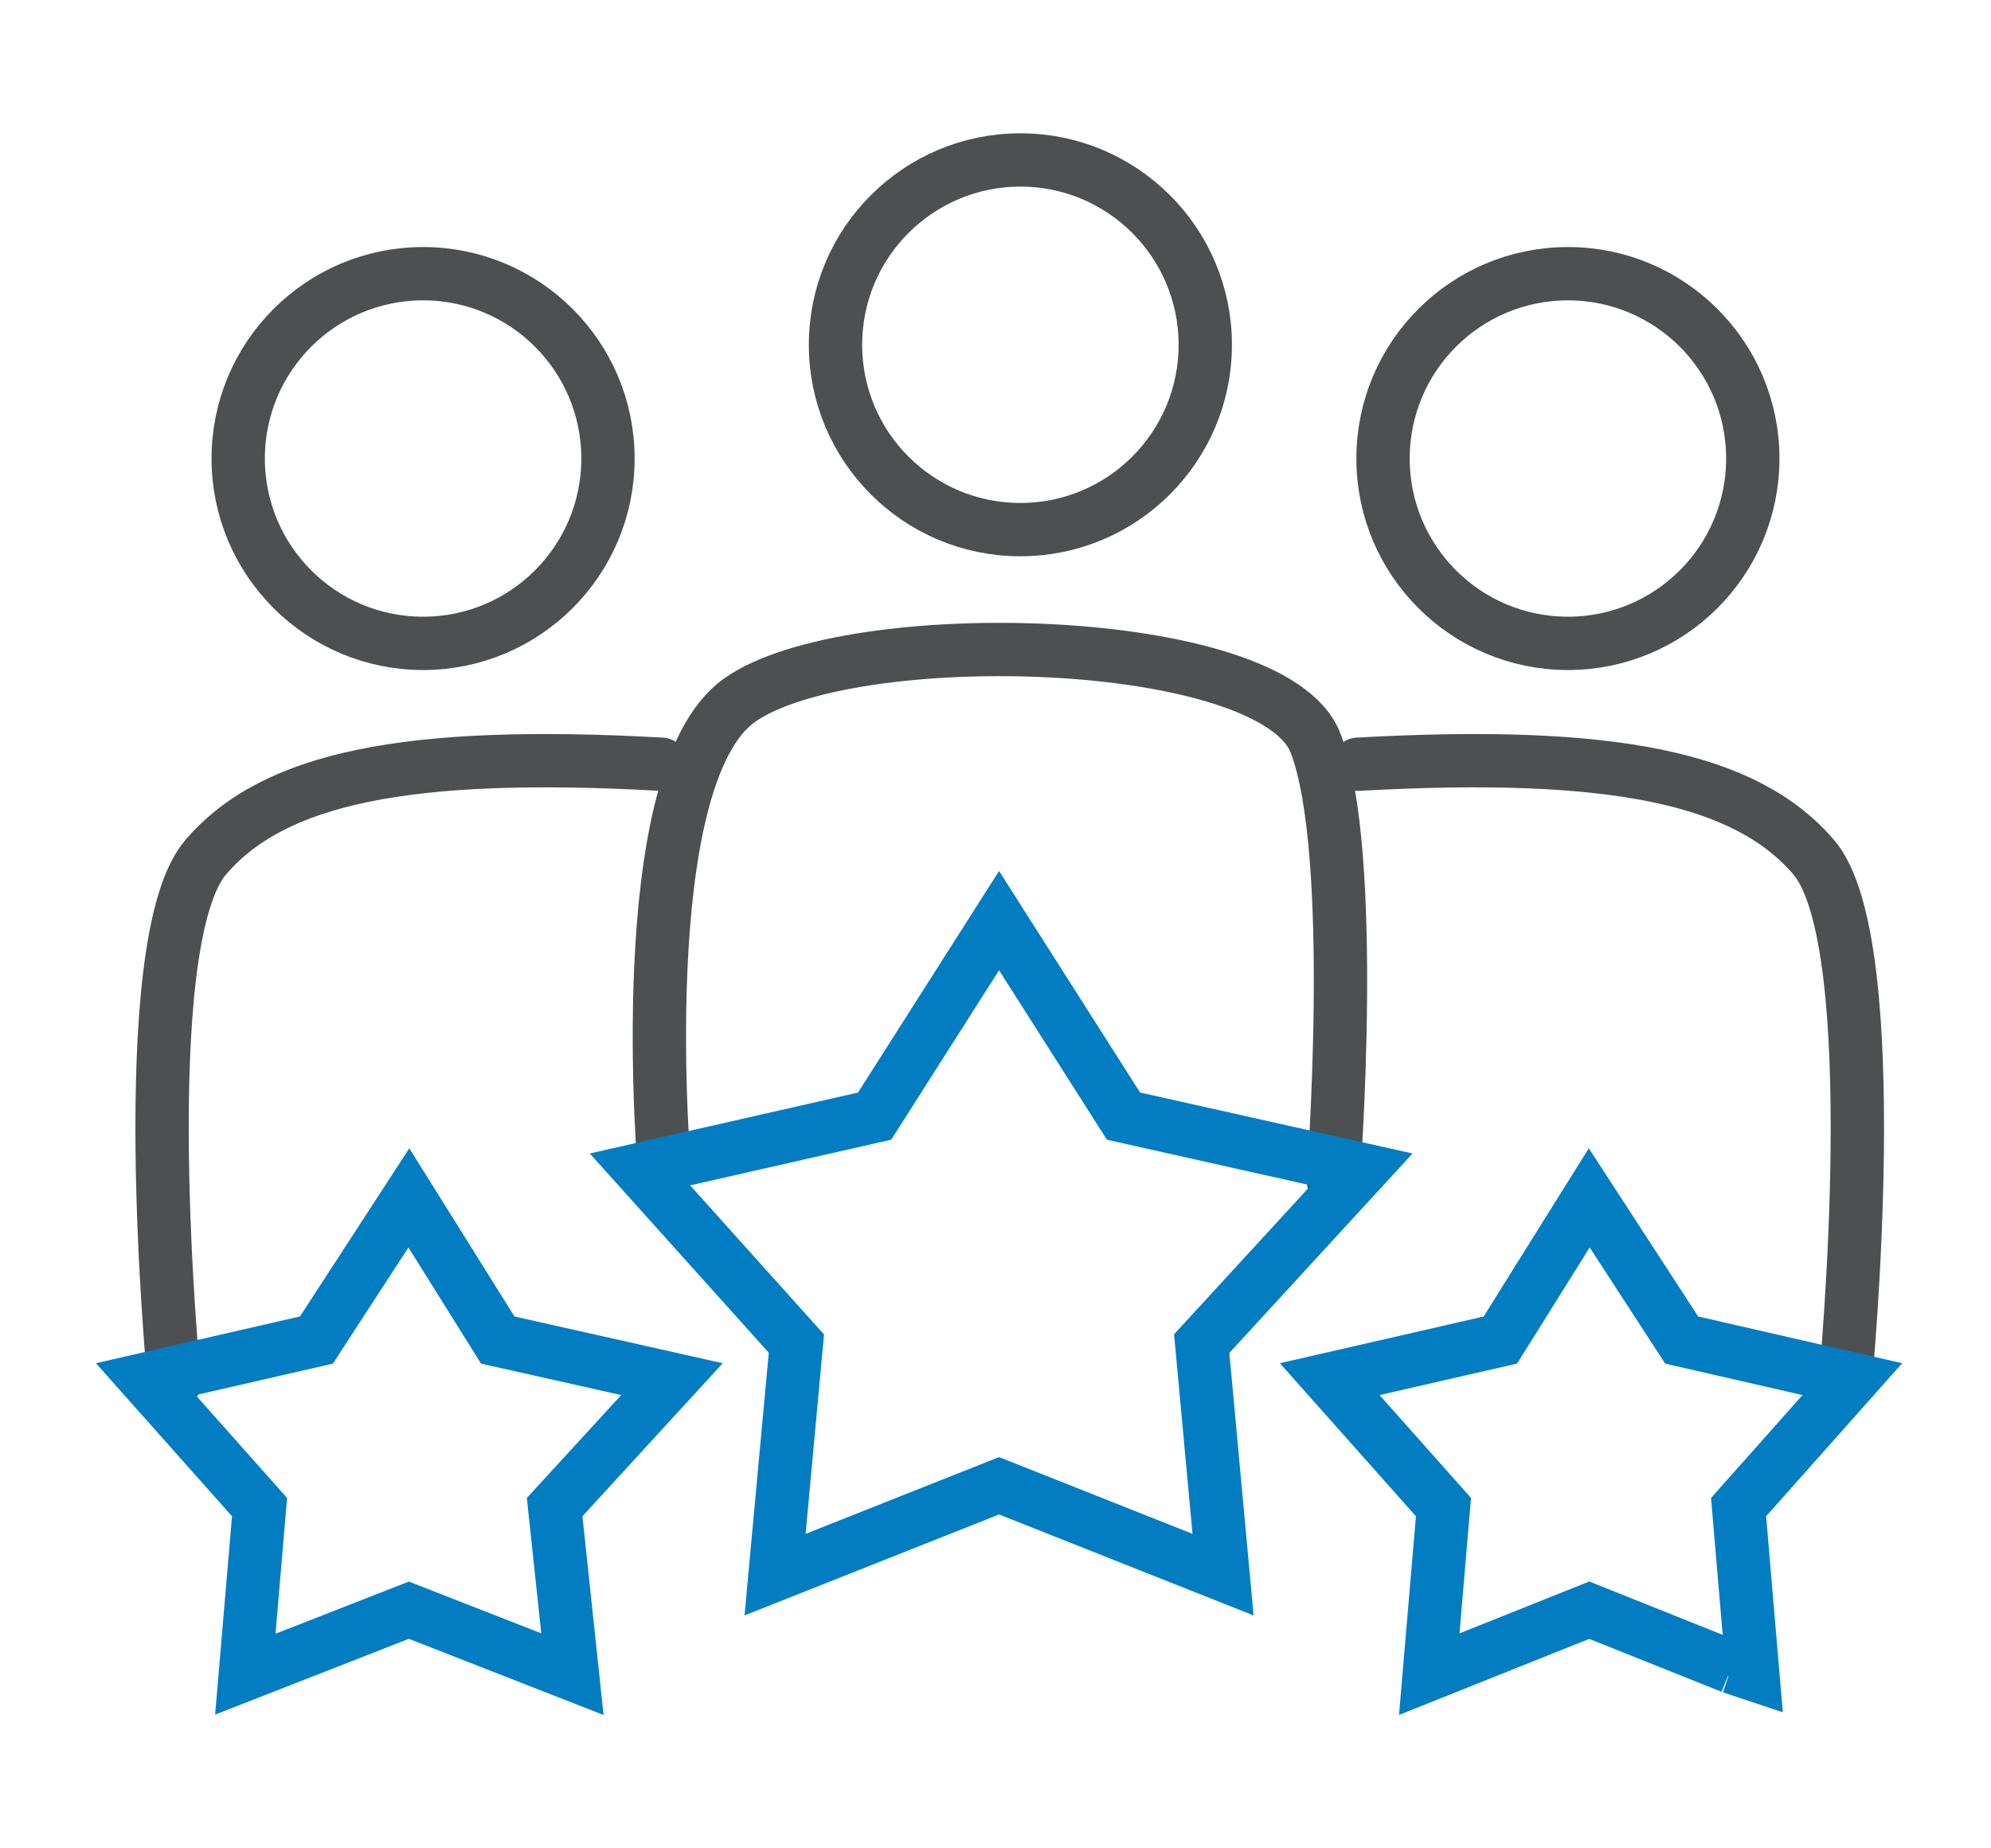
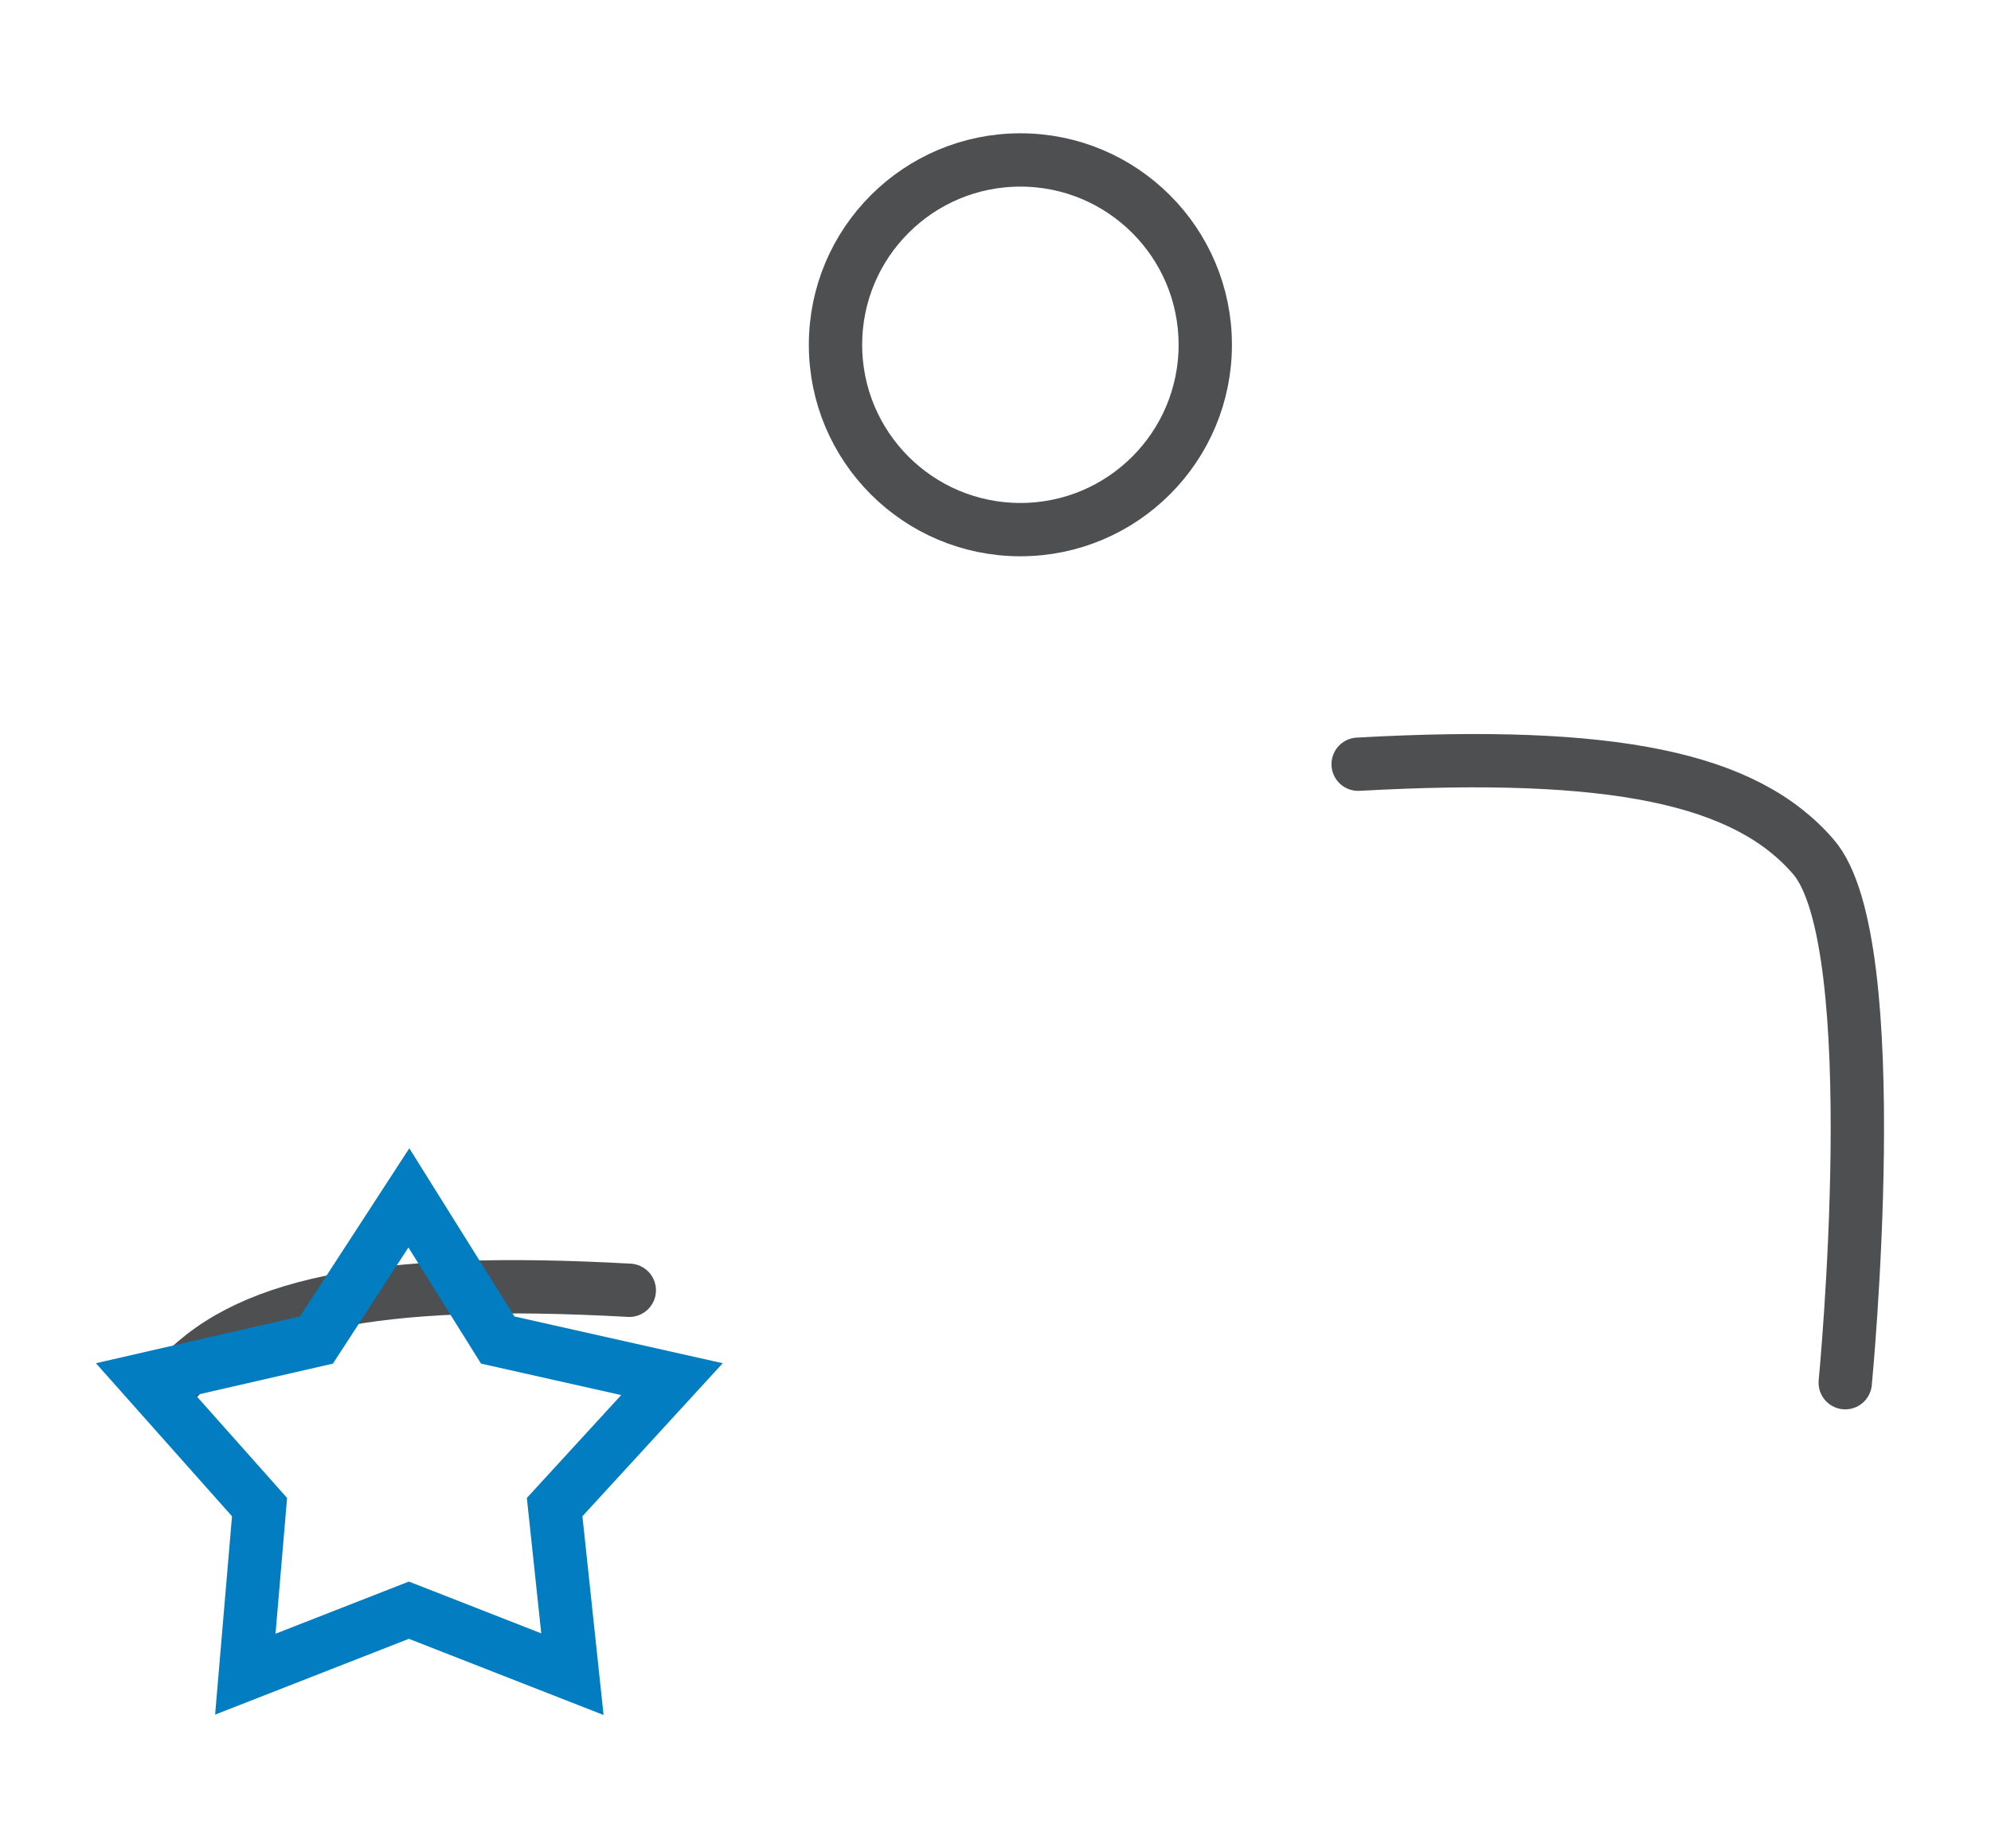
<svg xmlns="http://www.w3.org/2000/svg" version="1.1" id="Layer_1" x="0px" y="0px" viewBox="0 0 56 52" style="enable-background:new 0 0 56 52;" xml:space="preserve">
  <style type="text/css">
	.st0{fill:none;stroke:#027DC1;stroke-width:1.5;stroke-miterlimit:10;}
	.st1{fill:none;stroke:#4E4F51;stroke-width:1.5;stroke-miterlimit:10;}
	.st2{fill:none;stroke:#4E4F51;stroke-width:1.5;stroke-linecap:round;stroke-linejoin:round;stroke-miterlimit:10;}
	.st3{fill:none;stroke:#027DC1;stroke-width:1.5;stroke-linecap:round;stroke-linejoin:round;stroke-miterlimit:10;}
	.st4{fill:none;stroke:#FDB913;stroke-width:1.5;stroke-linecap:round;stroke-linejoin:round;stroke-miterlimit:22.926;}
	.st5{fill:none;stroke:#007AC1;stroke-width:1.5;stroke-linecap:round;stroke-linejoin:round;stroke-miterlimit:22.926;}
	.st6{fill:none;stroke:#027DC1;stroke-width:1.5;stroke-linecap:round;stroke-linejoin:round;stroke-miterlimit:22.926;}
	.st7{fill:none;stroke:#007AC1;stroke-width:1.5;stroke-linecap:round;stroke-linejoin:round;stroke-miterlimit:10;}
</style>
-   <path class="st2" d="M4.9,38.9c0,0-1.2-12.4,0.9-14.8c1.9-2.2,5.6-3,12.8-2.6" />
+   <path class="st2" d="M4.9,38.9c1.9-2.2,5.6-3,12.8-2.6" />
  <path class="st2" d="M51.9,38.9c0,0,1.2-12.4-0.9-14.8c-1.9-2.2-5.6-3-12.8-2.6" />
-   <path class="st2" d="M18.7,33.1c0,0-1-11.2,2.1-13.4s15-1.9,16.2,1.2c1.2,3.1,0.5,12.3,0.5,12.3" />
-   <polygon class="st0" points="28.1,25.9 31.6,31.4 38.3,32.9 33.8,37.8 34.4,44.3 28.1,41.8 21.8,44.3 22.4,37.8 18,32.9 24.6,31.4   " />
-   <polyline class="st0" points="48.7,46.9 44.7,45.3 40.2,47.1 40.6,42.4 37.4,38.8 42.2,37.7 44.7,33.7 47.3,37.7 52.1,38.8   48.9,42.4 49.3,47.1 48.7,46.9 " />
  <polygon class="st0" points="11.5,33.7 14,37.7 18.9,38.8 15.6,42.4 16.1,47.1 11.5,45.3 6.9,47.1 7.3,42.4 4.1,38.8 8.9,37.7 " />
-   <circle class="st1" cx="11.9" cy="12.9" r="5.2" />
-   <circle class="st1" cx="44.1" cy="12.9" r="5.2" />
  <circle class="st1" cx="28.7" cy="9.7" r="5.2" />
</svg>